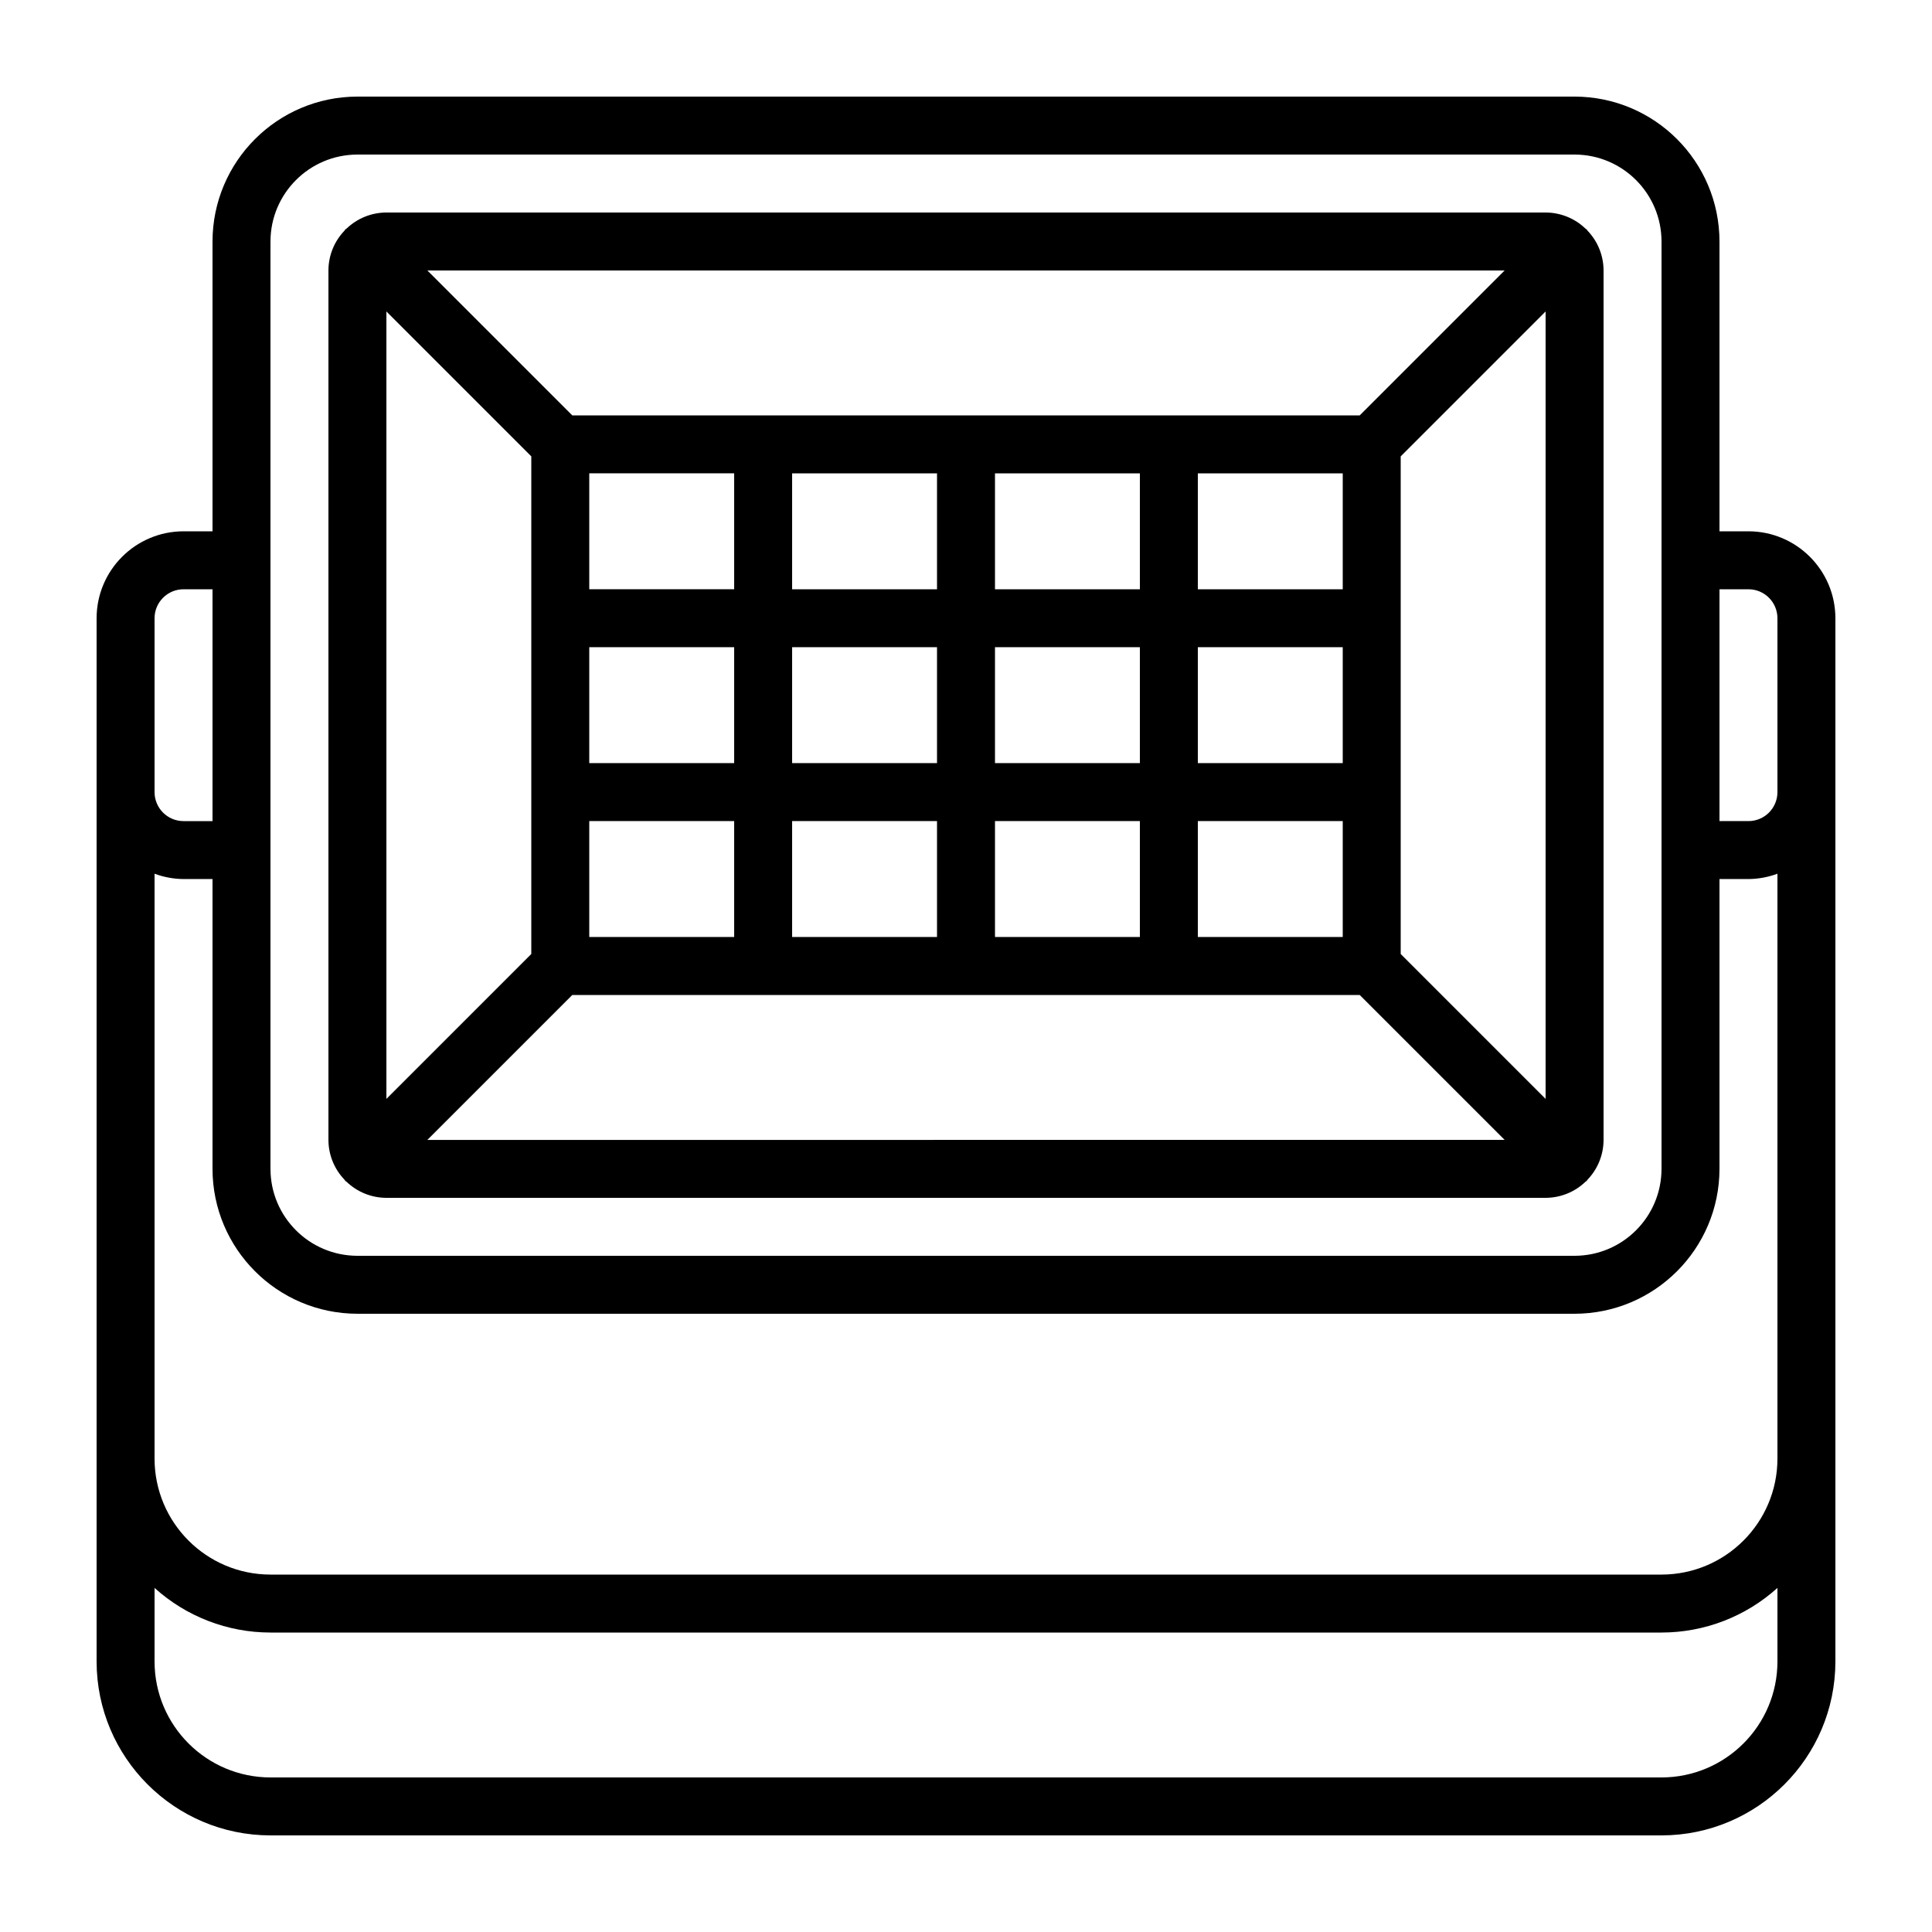
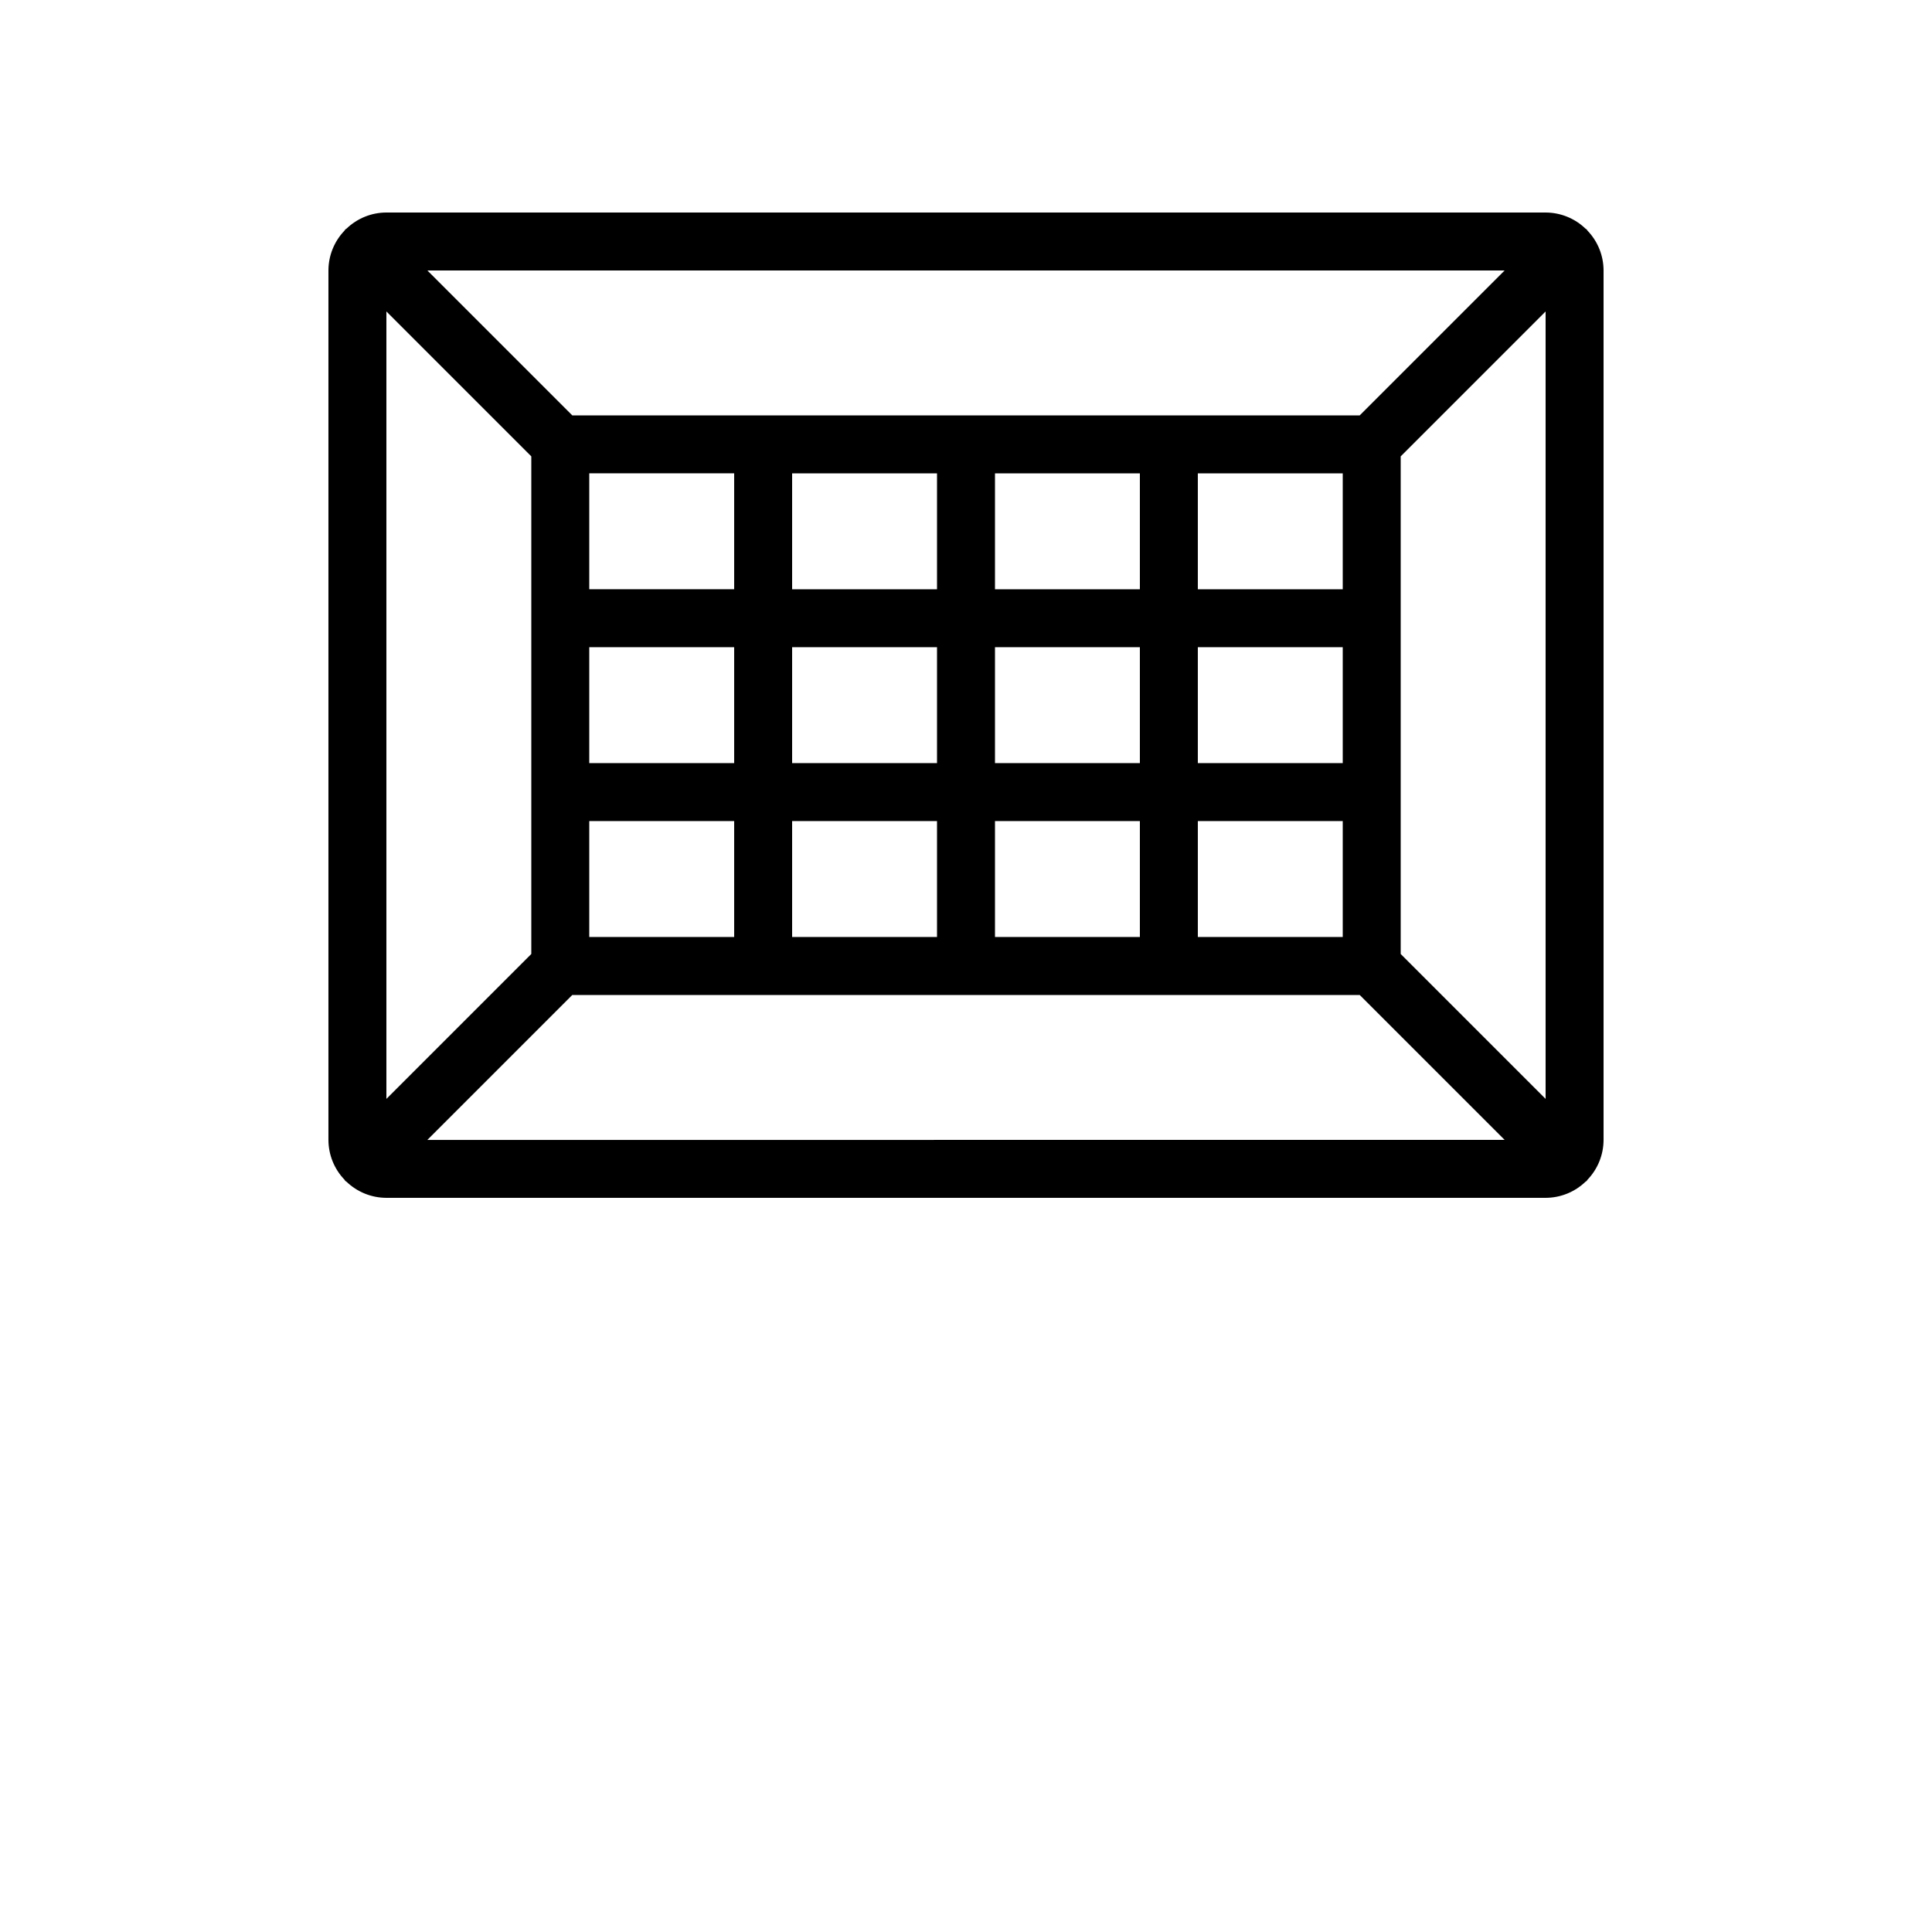
<svg xmlns="http://www.w3.org/2000/svg" version="1.1" width="512" height="512" x="0" y="0" viewBox="0 0 512 512" style="enable-background:new 0 0 512 512" xml:space="preserve">
  <g transform="matrix(0.9,0,0,0.9,25.6,25.6)">
    <path d="m73.242 319.293c.102.098.238.133.34.227 3.16 3.039 7.367 4.738 11.75 4.746h341.336c4.383-.008 8.59-1.707 11.75-4.746.102-.094.238-.129.34-.227.102-.102.133-.238.227-.344 3.043-3.156 4.742-7.367 4.75-11.75v-256c-.008-4.383-1.707-8.594-4.75-11.75-.094-.105-.125-.242-.227-.34-.102-.102-.238-.133-.34-.227-3.156-3.039-7.367-4.742-11.75-4.75h-341.336c-4.383.008-8.59 1.707-11.75 4.75-.102.094-.238.125-.34.227-.102.098-.133.234-.227.34-3.043 3.156-4.742 7.367-4.75 11.75v256c.008 4.383 1.707 8.594 4.75 11.75.094.105.125.242.227.344zm353.426-24.16-42.668-42.668v-146.531l42.668-42.668zm-179.203-184.199v34.133h-42.664v-34.133zm59.734 0v34.133h-42.664v-34.133zm59.734 0v34.133h-42.668v-34.133zm-102.398 136.531v-34.133h42.664v34.133zm-59.734 0v-34.133h42.664v34.133zm-59.734 0v-34.133h42.668v34.133zm221.867-51.199h-42.668v-34.133h42.668zm-59.734 0h-42.664v-34.133h42.664zm-59.734 0h-42.664v-34.133h42.664zm-59.73 0h-42.668v-34.133h42.668zm136.531 17.066h42.668v34.133h-42.668zm-136.531-68.266h-42.668v-34.133h42.668zm-47.668 119.469h231.867l42.668 42.664-317.219.016zm231.867-170.668h-231.867l-42.668-42.668h317.203zm-243.934 12.066v146.531l-42.668 42.668v-231.867zm0 0" fill="#000000" data-original="#000000" style="" />
-     <path d="m51.199 512h409.602c28.262-.031 51.168-22.938 51.199-51.199v-307.199c-.016-14.133-11.469-25.586-25.602-25.602h-8.531v-85.332c-.027-23.555-19.113-42.641-42.668-42.668h-358.398c-23.555.027-42.641 19.113-42.668 42.668v85.332h-8.531c-14.133.016-25.586 11.469-25.602 25.602v307.199c.031 28.262 22.938 51.168 51.199 51.199zm409.602-17.066h-409.602c-18.844-.02-34.113-15.289-34.133-34.133v-21.676c9.359 8.457 21.52 13.141 34.133 13.141h409.602c12.613 0 24.773-4.684 34.133-13.141v21.676c-.02 18.844-15.289 34.113-34.133 34.133zm-443.734-266.105c2.734 1.012 5.621 1.543 8.535 1.57h8.531v85.336c.027 23.551 19.113 42.637 42.668 42.664h358.398c23.555-.027 42.641-19.113 42.668-42.664v-85.336h8.531c2.914-.027 5.801-.559 8.535-1.57v172.238c-.02 18.844-15.289 34.117-34.133 34.133h-409.602c-18.844-.016-34.113-15.289-34.133-34.133zm469.332-83.762c4.715.004 8.531 3.82 8.535 8.535v51.199c-.004 4.711-3.82 8.531-8.535 8.531h-8.531v-68.266zm-435.199-102.398c.016-14.133 11.469-25.586 25.602-25.602h358.398c14.133.016 25.586 11.469 25.602 25.602v273.066c-.016 14.133-11.469 25.582-25.602 25.598h-358.398c-14.133-.016-25.586-11.465-25.602-25.598zm-34.133 110.934c.004-4.715 3.82-8.531 8.535-8.535h8.531v68.266h-8.531c-4.715 0-8.531-3.82-8.535-8.531zm0 0" fill="#000000" data-original="#000000" style="" />
  </g>
</svg>